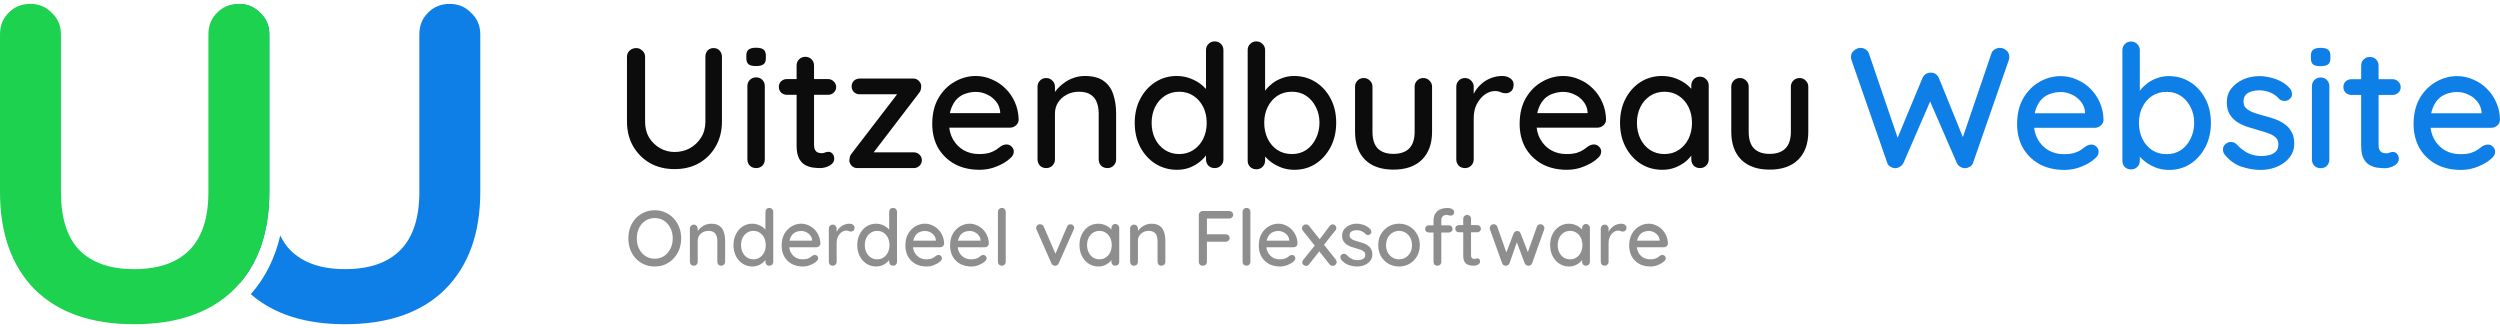
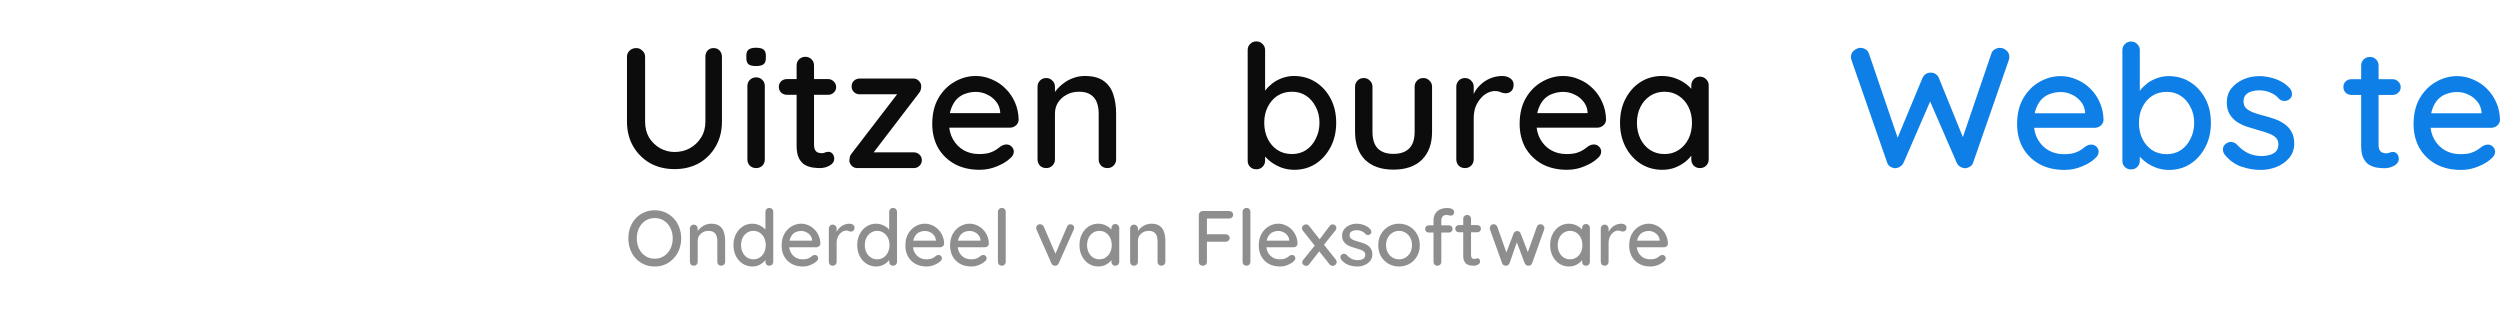
<svg xmlns="http://www.w3.org/2000/svg" width="320" height="42" viewBox="0 0 320 42" fill="none">
-   <path fill-rule="evenodd" clip-rule="evenodd" d="M30.706 36.242C33.219 33.307 34.476 29.414 34.476 24.564V4.408C34.476 3.284 34.086 2.365 33.306 1.65C32.614 0.921 31.756 0.538 30.734 0.503C29.665 0.538 28.785 0.921 28.092 1.65C27.364 2.365 27 3.284 27 4.408V24.564C27 29.414 28.235 33.307 30.706 36.242ZM32.103 37.66C35.066 40.22 39.085 41.5 44.16 41.5C49.672 41.5 53.936 40.018 56.952 37.055C59.968 34.041 61.476 29.877 61.476 24.564V4.408C61.476 3.284 61.086 2.365 60.306 1.65C59.578 0.883 58.668 0.5 57.576 0.5C56.432 0.5 55.496 0.883 54.768 1.65C54.04 2.365 53.676 3.284 53.676 4.408V24.564C53.676 27.884 52.87 30.362 51.258 31.997C49.646 33.632 47.28 34.45 44.16 34.45C41.092 34.45 38.752 33.632 37.14 31.997C36.636 31.469 36.214 30.854 35.873 30.15C35.201 33.029 33.959 35.549 32.103 37.66Z" fill="#0E7FE7" />
-   <path d="M30.576 0.5C31.668 0.5 32.578 0.883 33.306 1.65C34.086 2.365 34.476 3.284 34.476 4.408V24.564C34.476 29.877 32.968 34.041 29.952 37.055C26.936 40.018 22.672 41.5 17.16 41.5C11.7 41.5 7.462 40.018 4.446 37.055C1.482 34.041 0 29.877 0 24.564V4.408C0 3.284 0.364 2.365 1.092 1.65C1.82 0.883 2.756 0.5 3.9 0.5C4.992 0.5 5.902 0.883 6.63 1.65C7.41 2.365 7.8 3.284 7.8 4.408V24.564C7.8 27.884 8.58 30.362 10.14 31.997C11.752 33.632 14.092 34.45 17.16 34.45C20.28 34.45 22.646 33.632 24.258 31.997C25.87 30.362 26.676 27.884 26.676 24.564V4.408C26.676 3.284 27.04 2.365 27.768 1.65C28.496 0.883 29.432 0.5 30.576 0.5Z" fill="#1CD24F" />
  <path d="M91.338 6.154C91.665 6.154 91.925 6.263 92.118 6.482C92.312 6.687 92.409 6.95 92.409 7.271V15.576C92.409 16.745 92.148 17.79 91.628 18.71C91.107 19.63 90.394 20.353 89.487 20.879C88.58 21.391 87.531 21.646 86.342 21.646C85.167 21.646 84.119 21.391 83.197 20.879C82.29 20.353 81.569 19.63 81.034 18.71C80.513 17.79 80.253 16.745 80.253 15.576V7.271C80.253 6.95 80.365 6.687 80.588 6.482C80.811 6.263 81.101 6.154 81.457 6.154C81.74 6.154 81.993 6.263 82.216 6.482C82.454 6.687 82.573 6.95 82.573 7.271V15.576C82.573 16.351 82.744 17.03 83.086 17.614C83.442 18.184 83.911 18.637 84.491 18.973C85.071 19.294 85.688 19.455 86.342 19.455C87.056 19.455 87.71 19.294 88.305 18.973C88.899 18.637 89.375 18.184 89.732 17.614C90.104 17.03 90.29 16.351 90.29 15.576V7.271C90.29 6.95 90.379 6.687 90.557 6.482C90.751 6.263 91.011 6.154 91.338 6.154Z" fill="#0C0C0C" />
  <path d="M97.895 20.397C97.895 20.719 97.791 20.989 97.583 21.208C97.375 21.413 97.107 21.515 96.78 21.515C96.468 21.515 96.2 21.413 95.977 21.208C95.769 20.989 95.665 20.719 95.665 20.397V11.018C95.665 10.697 95.769 10.434 95.977 10.229C96.2 10.01 96.468 9.901 96.78 9.901C97.107 9.901 97.375 10.01 97.583 10.229C97.791 10.434 97.895 10.697 97.895 11.018V20.397ZM96.758 8.455C96.327 8.455 96.014 8.382 95.821 8.235C95.628 8.075 95.531 7.812 95.531 7.447V7.096C95.531 6.731 95.635 6.475 95.843 6.329C96.052 6.183 96.364 6.11 96.78 6.11C97.226 6.11 97.546 6.19 97.739 6.351C97.932 6.497 98.029 6.745 98.029 7.096V7.447C98.029 7.826 97.925 8.089 97.717 8.235C97.523 8.382 97.204 8.455 96.758 8.455Z" fill="#0C0C0C" />
  <path d="M100.739 10.12H105.981C106.278 10.12 106.523 10.222 106.717 10.427C106.925 10.617 107.029 10.858 107.029 11.15C107.029 11.427 106.925 11.661 106.717 11.851C106.523 12.041 106.278 12.136 105.981 12.136H100.739C100.442 12.136 100.189 12.041 99.981 11.851C99.788 11.647 99.691 11.405 99.691 11.128C99.691 10.836 99.788 10.595 99.981 10.405C100.189 10.215 100.442 10.12 100.739 10.12ZM103.081 7.271C103.408 7.271 103.676 7.381 103.884 7.6C104.092 7.804 104.196 8.067 104.196 8.389V18.556C104.196 18.82 104.241 19.031 104.33 19.192C104.419 19.353 104.538 19.462 104.687 19.521C104.85 19.579 105.014 19.608 105.178 19.608C105.341 19.608 105.482 19.579 105.601 19.521C105.735 19.462 105.891 19.433 106.07 19.433C106.248 19.433 106.412 19.513 106.56 19.674C106.709 19.835 106.783 20.054 106.783 20.331C106.783 20.682 106.59 20.967 106.204 21.186C105.817 21.405 105.401 21.515 104.955 21.515C104.702 21.515 104.404 21.493 104.062 21.449C103.72 21.405 103.386 21.296 103.059 21.12C102.747 20.945 102.486 20.668 102.278 20.288C102.07 19.893 101.966 19.345 101.966 18.644V8.389C101.966 8.067 102.07 7.804 102.278 7.6C102.501 7.381 102.769 7.271 103.081 7.271Z" fill="#0C0C0C" />
  <path d="M116.948 19.499C117.245 19.499 117.491 19.594 117.684 19.784C117.892 19.974 117.996 20.215 117.996 20.507C117.996 20.784 117.892 21.025 117.684 21.23C117.491 21.42 117.245 21.515 116.948 21.515H109.744C109.432 21.515 109.179 21.405 108.986 21.186C108.792 20.952 108.703 20.726 108.718 20.507C108.733 20.331 108.755 20.178 108.785 20.047C108.83 19.901 108.926 19.74 109.075 19.564L115.03 11.807V12.07H110.056C109.759 12.07 109.506 11.975 109.298 11.785C109.105 11.581 109.008 11.34 109.008 11.062C109.008 10.77 109.105 10.529 109.298 10.339C109.506 10.149 109.759 10.054 110.056 10.054H116.926C117.208 10.054 117.446 10.164 117.639 10.383C117.848 10.587 117.937 10.843 117.907 11.15C117.907 11.281 117.885 11.413 117.84 11.544C117.81 11.661 117.729 11.8 117.595 11.961L111.729 19.63L111.64 19.499H116.948Z" fill="#0C0C0C" />
  <path d="M125.393 21.734C124.174 21.734 123.103 21.485 122.182 20.989C121.275 20.477 120.568 19.784 120.063 18.907C119.572 18.016 119.327 17.001 119.327 15.861C119.327 14.576 119.587 13.48 120.107 12.574C120.643 11.654 121.334 10.953 122.182 10.471C123.044 9.974 123.951 9.726 124.903 9.726C125.616 9.726 126.3 9.872 126.954 10.164C127.624 10.441 128.211 10.836 128.716 11.347C129.222 11.844 129.623 12.435 129.921 13.122C130.218 13.794 130.374 14.532 130.389 15.335C130.374 15.627 130.255 15.868 130.032 16.058C129.809 16.248 129.549 16.343 129.252 16.343H120.598L120.063 14.481H128.449L128.025 14.875V14.327C127.98 13.816 127.802 13.37 127.49 12.991C127.177 12.596 126.791 12.297 126.33 12.092C125.884 11.873 125.408 11.763 124.903 11.763C124.456 11.763 124.025 11.836 123.609 11.983C123.193 12.114 122.828 12.333 122.516 12.64C122.204 12.947 121.951 13.356 121.758 13.867C121.564 14.364 121.468 14.985 121.468 15.73C121.468 16.533 121.639 17.234 121.981 17.833C122.323 18.432 122.784 18.9 123.364 19.236C123.944 19.557 124.59 19.718 125.304 19.718C125.839 19.718 126.285 19.667 126.642 19.564C126.999 19.448 127.296 19.309 127.534 19.148C127.772 18.988 127.98 18.834 128.159 18.688C128.397 18.556 128.62 18.491 128.828 18.491C129.096 18.491 129.319 18.586 129.497 18.776C129.675 18.951 129.765 19.163 129.765 19.411C129.765 19.733 129.601 20.025 129.274 20.288C128.873 20.668 128.315 21.003 127.601 21.296C126.902 21.588 126.166 21.734 125.393 21.734Z" fill="#0C0C0C" />
  <path d="M138.848 9.726C139.904 9.726 140.721 9.945 141.301 10.383C141.881 10.807 142.283 11.384 142.506 12.114C142.744 12.83 142.863 13.633 142.863 14.524V20.397C142.863 20.719 142.751 20.989 142.528 21.208C142.32 21.413 142.06 21.515 141.747 21.515C141.42 21.515 141.153 21.413 140.945 21.208C140.736 20.989 140.632 20.719 140.632 20.397V14.546C140.632 14.021 140.558 13.553 140.409 13.144C140.261 12.72 140 12.384 139.629 12.136C139.272 11.873 138.766 11.742 138.112 11.742C137.502 11.742 136.967 11.873 136.506 12.136C136.045 12.384 135.681 12.72 135.413 13.144C135.161 13.553 135.034 14.021 135.034 14.546V20.397C135.034 20.719 134.923 20.989 134.7 21.208C134.491 21.413 134.231 21.515 133.919 21.515C133.592 21.515 133.324 21.413 133.116 21.208C132.908 20.989 132.804 20.719 132.804 20.397V11.106C132.804 10.785 132.908 10.522 133.116 10.317C133.324 10.098 133.592 9.988 133.919 9.988C134.231 9.988 134.491 10.098 134.7 10.317C134.923 10.522 135.034 10.785 135.034 11.106V12.333L134.633 12.552C134.737 12.231 134.915 11.909 135.168 11.588C135.436 11.252 135.755 10.945 136.127 10.668C136.499 10.376 136.915 10.149 137.376 9.988C137.837 9.813 138.328 9.726 138.848 9.726Z" fill="#0C0C0C" />
-   <path d="M155.483 5.299C155.795 5.299 156.055 5.401 156.263 5.606C156.486 5.81 156.598 6.081 156.598 6.417V20.397C156.598 20.719 156.486 20.989 156.263 21.208C156.055 21.413 155.795 21.515 155.483 21.515C155.156 21.515 154.888 21.413 154.68 21.208C154.472 20.989 154.368 20.719 154.368 20.397V18.82L154.814 18.841C154.814 19.104 154.702 19.404 154.479 19.74C154.271 20.061 153.981 20.375 153.609 20.682C153.238 20.989 152.799 21.244 152.293 21.449C151.788 21.639 151.245 21.734 150.665 21.734C149.654 21.734 148.732 21.478 147.9 20.967C147.082 20.441 146.435 19.733 145.959 18.841C145.483 17.936 145.246 16.898 145.246 15.73C145.246 14.561 145.483 13.531 145.959 12.64C146.435 11.734 147.074 11.026 147.877 10.514C148.695 9.988 149.602 9.726 150.598 9.726C151.223 9.726 151.803 9.828 152.338 10.032C152.888 10.237 153.364 10.5 153.765 10.821C154.167 11.143 154.479 11.486 154.702 11.851C154.94 12.202 155.059 12.538 155.059 12.859L154.368 12.925V6.417C154.368 6.095 154.472 5.832 154.68 5.628C154.888 5.409 155.156 5.299 155.483 5.299ZM150.933 19.718C151.632 19.718 152.241 19.543 152.762 19.192C153.297 18.841 153.713 18.367 154.011 17.768C154.308 17.169 154.457 16.489 154.457 15.73C154.457 14.97 154.308 14.291 154.011 13.692C153.713 13.093 153.297 12.618 152.762 12.267C152.241 11.917 151.632 11.742 150.933 11.742C150.249 11.742 149.639 11.917 149.104 12.267C148.569 12.618 148.152 13.093 147.855 13.692C147.558 14.291 147.409 14.97 147.409 15.73C147.409 16.489 147.558 17.169 147.855 17.768C148.152 18.367 148.569 18.841 149.104 19.192C149.639 19.543 150.249 19.718 150.933 19.718Z" fill="#0C0C0C" />
  <path d="M165.613 9.726C166.654 9.726 167.576 9.981 168.379 10.492C169.197 11.004 169.843 11.712 170.319 12.618C170.795 13.509 171.033 14.539 171.033 15.708C171.033 16.877 170.795 17.914 170.319 18.82C169.843 19.725 169.204 20.441 168.401 20.967C167.598 21.478 166.691 21.734 165.68 21.734C165.115 21.734 164.58 21.646 164.074 21.471C163.569 21.281 163.123 21.047 162.736 20.77C162.349 20.477 162.03 20.171 161.777 19.849C161.539 19.528 161.39 19.229 161.331 18.951L161.933 18.666V20.573C161.933 20.879 161.822 21.142 161.599 21.361C161.39 21.566 161.13 21.668 160.818 21.668C160.491 21.668 160.223 21.566 160.015 21.361C159.807 21.157 159.703 20.894 159.703 20.573V6.417C159.703 6.095 159.807 5.832 160.015 5.628C160.223 5.409 160.491 5.299 160.818 5.299C161.13 5.299 161.39 5.409 161.599 5.628C161.822 5.832 161.933 6.095 161.933 6.417V12.574L161.576 12.377C161.621 12.099 161.762 11.815 162 11.522C162.238 11.216 162.535 10.923 162.892 10.646C163.264 10.368 163.68 10.149 164.141 9.988C164.617 9.813 165.108 9.726 165.613 9.726ZM165.368 11.742C164.654 11.742 164.03 11.917 163.494 12.267C162.974 12.618 162.565 13.093 162.268 13.692C161.97 14.276 161.822 14.948 161.822 15.708C161.822 16.467 161.97 17.154 162.268 17.768C162.565 18.367 162.974 18.841 163.494 19.192C164.03 19.543 164.654 19.718 165.368 19.718C166.067 19.718 166.676 19.543 167.197 19.192C167.717 18.841 168.126 18.359 168.423 17.746C168.736 17.132 168.892 16.453 168.892 15.708C168.892 14.948 168.736 14.276 168.423 13.692C168.126 13.093 167.717 12.618 167.197 12.267C166.676 11.917 166.067 11.742 165.368 11.742Z" fill="#0C0C0C" />
  <path d="M182.189 9.988C182.501 9.988 182.762 10.098 182.97 10.317C183.193 10.522 183.304 10.785 183.304 11.106V16.869C183.304 18.389 182.873 19.579 182.011 20.441C181.148 21.288 179.929 21.712 178.353 21.712C176.792 21.712 175.58 21.288 174.718 20.441C173.87 19.579 173.446 18.389 173.446 16.869V11.106C173.446 10.785 173.55 10.522 173.759 10.317C173.967 10.098 174.234 9.988 174.561 9.988C174.874 9.988 175.134 10.098 175.342 10.317C175.565 10.522 175.677 10.785 175.677 11.106V16.869C175.677 17.819 175.9 18.527 176.346 18.995C176.807 19.462 177.476 19.696 178.353 19.696C179.245 19.696 179.922 19.462 180.383 18.995C180.844 18.527 181.074 17.819 181.074 16.869V11.106C181.074 10.785 181.178 10.522 181.386 10.317C181.594 10.098 181.862 9.988 182.189 9.988Z" fill="#0C0C0C" />
  <path d="M187.521 21.515C187.194 21.515 186.926 21.413 186.718 21.208C186.51 20.989 186.406 20.719 186.406 20.397V11.106C186.406 10.785 186.51 10.522 186.718 10.317C186.926 10.098 187.194 9.988 187.521 9.988C187.833 9.988 188.093 10.098 188.301 10.317C188.525 10.522 188.636 10.785 188.636 11.106V13.56L188.413 12.618C188.532 12.209 188.71 11.829 188.948 11.479C189.201 11.128 189.498 10.821 189.84 10.558C190.182 10.295 190.562 10.091 190.978 9.945C191.409 9.799 191.855 9.726 192.316 9.726C192.703 9.726 193.037 9.828 193.32 10.032C193.602 10.237 193.743 10.492 193.743 10.799C193.743 11.194 193.639 11.486 193.431 11.676C193.223 11.851 192.993 11.939 192.74 11.939C192.517 11.939 192.301 11.895 192.093 11.807C191.885 11.705 191.64 11.654 191.357 11.654C191.045 11.654 190.725 11.734 190.398 11.895C190.071 12.056 189.773 12.297 189.506 12.618C189.238 12.925 189.023 13.29 188.859 13.714C188.71 14.137 188.636 14.612 188.636 15.138V20.397C188.636 20.719 188.525 20.989 188.301 21.208C188.093 21.413 187.833 21.515 187.521 21.515Z" fill="#0C0C0C" />
  <path d="M200.58 21.734C199.36 21.734 198.29 21.485 197.368 20.989C196.461 20.477 195.755 19.784 195.249 18.907C194.758 18.016 194.513 17.001 194.513 15.861C194.513 14.576 194.773 13.48 195.294 12.574C195.829 11.654 196.52 10.953 197.368 10.471C198.23 9.974 199.137 9.726 200.089 9.726C200.803 9.726 201.487 9.872 202.141 10.164C202.81 10.441 203.397 10.836 203.903 11.347C204.408 11.844 204.81 12.435 205.107 13.122C205.405 13.794 205.561 14.532 205.576 15.335C205.561 15.627 205.442 15.868 205.219 16.058C204.996 16.248 204.735 16.343 204.438 16.343H195.784L195.249 14.481H203.635L203.211 14.875V14.327C203.167 13.816 202.988 13.37 202.676 12.991C202.364 12.596 201.977 12.297 201.516 12.092C201.07 11.873 200.594 11.763 200.089 11.763C199.643 11.763 199.212 11.836 198.795 11.983C198.379 12.114 198.015 12.333 197.702 12.64C197.39 12.947 197.137 13.356 196.944 13.867C196.751 14.364 196.654 14.985 196.654 15.73C196.654 16.533 196.825 17.234 197.167 17.833C197.509 18.432 197.97 18.9 198.55 19.236C199.13 19.557 199.777 19.718 200.49 19.718C201.026 19.718 201.472 19.667 201.829 19.564C202.185 19.448 202.483 19.309 202.721 19.148C202.959 18.988 203.167 18.834 203.345 18.688C203.583 18.556 203.806 18.491 204.014 18.491C204.282 18.491 204.505 18.586 204.683 18.776C204.862 18.951 204.951 19.163 204.951 19.411C204.951 19.733 204.787 20.025 204.46 20.288C204.059 20.668 203.501 21.003 202.788 21.296C202.089 21.588 201.353 21.734 200.58 21.734Z" fill="#0C0C0C" />
  <path d="M217.601 9.813C217.913 9.813 218.173 9.923 218.381 10.142C218.604 10.346 218.716 10.609 218.716 10.931V20.397C218.716 20.719 218.604 20.989 218.381 21.208C218.173 21.413 217.913 21.515 217.601 21.515C217.274 21.515 217.006 21.413 216.798 21.208C216.59 20.989 216.486 20.719 216.486 20.397V18.82L216.932 18.885C216.932 19.148 216.82 19.44 216.597 19.762C216.389 20.083 216.099 20.397 215.727 20.704C215.356 20.996 214.917 21.244 214.411 21.449C213.906 21.639 213.363 21.734 212.783 21.734C211.757 21.734 210.835 21.478 210.018 20.967C209.2 20.441 208.553 19.725 208.077 18.82C207.602 17.914 207.364 16.884 207.364 15.73C207.364 14.546 207.602 13.509 208.077 12.618C208.553 11.712 209.192 11.004 209.995 10.492C210.813 9.981 211.72 9.726 212.716 9.726C213.356 9.726 213.943 9.828 214.478 10.032C215.029 10.237 215.504 10.5 215.906 10.821C216.307 11.143 216.619 11.486 216.843 11.851C217.066 12.202 217.177 12.538 217.177 12.859L216.486 12.925V10.931C216.486 10.624 216.59 10.361 216.798 10.142C217.006 9.923 217.274 9.813 217.601 9.813ZM213.051 19.718C213.75 19.718 214.359 19.543 214.88 19.192C215.415 18.841 215.831 18.367 216.129 17.768C216.426 17.154 216.575 16.475 216.575 15.73C216.575 14.97 216.426 14.291 216.129 13.692C215.831 13.093 215.415 12.618 214.88 12.267C214.359 11.917 213.75 11.742 213.051 11.742C212.367 11.742 211.757 11.917 211.222 12.267C210.687 12.618 210.27 13.093 209.973 13.692C209.676 14.291 209.527 14.97 209.527 15.73C209.527 16.475 209.676 17.154 209.973 17.768C210.27 18.367 210.679 18.841 211.2 19.192C211.735 19.543 212.352 19.718 213.051 19.718Z" fill="#0C0C0C" />
-   <path d="M230.346 9.988C230.658 9.988 230.918 10.098 231.127 10.317C231.35 10.522 231.461 10.785 231.461 11.106V16.869C231.461 18.389 231.03 19.579 230.167 20.441C229.305 21.288 228.086 21.712 226.51 21.712C224.949 21.712 223.737 21.288 222.874 20.441C222.027 19.579 221.603 18.389 221.603 16.869V11.106C221.603 10.785 221.707 10.522 221.915 10.317C222.123 10.098 222.391 9.988 222.718 9.988C223.03 9.988 223.291 10.098 223.499 10.317C223.722 10.522 223.833 10.785 223.833 11.106V16.869C223.833 17.819 224.056 18.527 224.502 18.995C224.963 19.462 225.632 19.696 226.51 19.696C227.402 19.696 228.078 19.462 228.539 18.995C229 18.527 229.231 17.819 229.231 16.869V11.106C229.231 10.785 229.335 10.522 229.543 10.317C229.751 10.098 230.019 9.988 230.346 9.988Z" fill="#0C0C0C" />
  <path d="M255.992 6.126C256.289 6.126 256.564 6.236 256.817 6.455C257.07 6.659 257.196 6.944 257.196 7.31C257.196 7.412 257.174 7.536 257.129 7.682L252.557 20.83C252.483 21.049 252.349 21.217 252.155 21.334C251.962 21.451 251.761 21.517 251.553 21.531C251.345 21.531 251.137 21.473 250.929 21.356C250.721 21.239 250.565 21.064 250.46 20.83L246.937 12.722L247.137 12.81L243.658 20.83C243.539 21.064 243.375 21.239 243.167 21.356C242.974 21.473 242.766 21.531 242.543 21.531C242.349 21.517 242.156 21.451 241.963 21.334C241.77 21.217 241.636 21.049 241.561 20.83L236.989 7.682C236.945 7.536 236.922 7.412 236.922 7.31C236.922 6.944 237.056 6.659 237.324 6.455C237.591 6.236 237.867 6.126 238.149 6.126C238.387 6.126 238.603 6.192 238.796 6.323C239.004 6.44 239.145 6.616 239.22 6.849L243.078 18.157H242.677L246.067 10.005C246.171 9.786 246.312 9.61 246.49 9.479C246.684 9.347 246.899 9.289 247.137 9.304C247.375 9.289 247.583 9.347 247.762 9.479C247.955 9.61 248.096 9.786 248.186 10.005L251.397 17.916L251.063 18.091L254.899 6.849C254.973 6.616 255.114 6.44 255.323 6.323C255.531 6.192 255.754 6.126 255.992 6.126Z" fill="#0E7FE7" />
  <path d="M264.256 21.75C263.036 21.75 261.966 21.502 261.044 21.005C260.137 20.494 259.431 19.8 258.925 18.924C258.434 18.032 258.189 17.017 258.189 15.877C258.189 14.592 258.449 13.496 258.97 12.591C259.505 11.67 260.196 10.969 261.044 10.487C261.906 9.99 262.813 9.742 263.765 9.742C264.479 9.742 265.163 9.888 265.817 10.18C266.486 10.458 267.073 10.852 267.579 11.363C268.084 11.86 268.486 12.452 268.783 13.138C269.08 13.81 269.237 14.548 269.251 15.352C269.237 15.644 269.118 15.885 268.895 16.075C268.672 16.265 268.411 16.36 268.114 16.36H259.46L258.925 14.497H267.311L266.887 14.892V14.344C266.843 13.832 266.664 13.387 266.352 13.007C266.04 12.613 265.653 12.313 265.192 12.108C264.746 11.889 264.27 11.78 263.765 11.78C263.319 11.78 262.888 11.853 262.471 11.999C262.055 12.13 261.691 12.35 261.378 12.656C261.066 12.963 260.813 13.372 260.62 13.883C260.427 14.38 260.33 15.001 260.33 15.746C260.33 16.549 260.501 17.251 260.843 17.85C261.185 18.449 261.646 18.916 262.226 19.252C262.806 19.574 263.453 19.734 264.166 19.734C264.702 19.734 265.148 19.683 265.505 19.581C265.861 19.464 266.159 19.325 266.397 19.165C266.635 19.004 266.843 18.85 267.021 18.704C267.259 18.573 267.482 18.507 267.69 18.507C267.958 18.507 268.181 18.602 268.359 18.792C268.538 18.967 268.627 19.179 268.627 19.427C268.627 19.749 268.463 20.041 268.136 20.304C267.735 20.684 267.177 21.02 266.464 21.312C265.765 21.604 265.029 21.75 264.256 21.75Z" fill="#0E7FE7" />
  <path d="M277.576 9.742C278.617 9.742 279.539 9.998 280.342 10.509C281.16 11.02 281.807 11.729 282.282 12.634C282.758 13.525 282.996 14.556 282.996 15.724C282.996 16.893 282.758 17.93 282.282 18.836C281.807 19.742 281.167 20.457 280.364 20.983C279.561 21.495 278.654 21.75 277.643 21.75C277.078 21.75 276.543 21.663 276.038 21.487C275.532 21.297 275.086 21.064 274.699 20.786C274.313 20.494 273.993 20.187 273.74 19.866C273.502 19.544 273.354 19.245 273.294 18.967L273.896 18.682V20.589C273.896 20.896 273.785 21.159 273.562 21.378C273.354 21.582 273.094 21.684 272.781 21.684C272.454 21.684 272.187 21.582 271.978 21.378C271.77 21.173 271.666 20.91 271.666 20.589V6.433C271.666 6.112 271.77 5.849 271.978 5.644C272.187 5.425 272.454 5.315 272.781 5.315C273.094 5.315 273.354 5.425 273.562 5.644C273.785 5.849 273.896 6.112 273.896 6.433V12.591L273.54 12.393C273.584 12.116 273.725 11.831 273.963 11.539C274.201 11.232 274.499 10.94 274.855 10.662C275.227 10.385 275.644 10.165 276.104 10.005C276.58 9.83 277.071 9.742 277.576 9.742ZM277.331 11.758C276.617 11.758 275.993 11.933 275.458 12.284C274.937 12.634 274.528 13.109 274.231 13.708C273.934 14.293 273.785 14.964 273.785 15.724C273.785 16.484 273.934 17.17 274.231 17.784C274.528 18.383 274.937 18.858 275.458 19.208C275.993 19.559 276.617 19.734 277.331 19.734C278.03 19.734 278.64 19.559 279.16 19.208C279.68 18.858 280.089 18.376 280.387 17.762C280.699 17.148 280.855 16.469 280.855 15.724C280.855 14.964 280.699 14.293 280.387 13.708C280.089 13.109 279.68 12.634 279.16 12.284C278.64 11.933 278.03 11.758 277.331 11.758Z" fill="#0E7FE7" />
  <path d="M284.718 19.734C284.584 19.53 284.525 19.296 284.54 19.033C284.555 18.756 284.711 18.522 285.008 18.332C285.216 18.2 285.432 18.149 285.655 18.178C285.893 18.193 286.116 18.303 286.324 18.507C286.74 18.96 287.201 19.318 287.707 19.581C288.227 19.844 288.852 19.975 289.58 19.975C289.878 19.961 290.183 19.917 290.495 19.844C290.807 19.756 291.075 19.61 291.298 19.406C291.521 19.186 291.632 18.872 291.632 18.463C291.632 18.098 291.513 17.806 291.275 17.587C291.037 17.368 290.725 17.192 290.339 17.061C289.952 16.915 289.536 16.783 289.09 16.666C288.614 16.535 288.131 16.389 287.64 16.228C287.164 16.067 286.733 15.863 286.346 15.615C285.96 15.352 285.64 15.016 285.387 14.607C285.149 14.197 285.03 13.694 285.03 13.095C285.03 12.408 285.224 11.816 285.61 11.32C286.012 10.823 286.525 10.436 287.149 10.158C287.789 9.881 288.48 9.742 289.224 9.742C289.655 9.742 290.108 9.8 290.584 9.917C291.06 10.019 291.521 10.187 291.967 10.421C292.413 10.655 292.799 10.962 293.127 11.341C293.275 11.531 293.357 11.758 293.372 12.021C293.402 12.284 293.283 12.518 293.015 12.722C292.837 12.868 292.621 12.934 292.368 12.919C292.115 12.905 291.907 12.824 291.744 12.678C291.461 12.328 291.097 12.057 290.651 11.867C290.205 11.663 289.699 11.561 289.134 11.561C288.852 11.561 288.554 11.604 288.242 11.692C287.945 11.765 287.692 11.904 287.484 12.108C287.276 12.313 287.172 12.613 287.172 13.007C287.172 13.372 287.291 13.664 287.528 13.883C287.781 14.103 288.108 14.285 288.51 14.431C288.911 14.577 289.35 14.709 289.826 14.826C290.287 14.943 290.74 15.081 291.186 15.242C291.647 15.403 292.056 15.615 292.413 15.877C292.785 16.126 293.082 16.455 293.305 16.864C293.543 17.258 293.662 17.762 293.662 18.376C293.662 19.091 293.446 19.705 293.015 20.216C292.599 20.713 292.063 21.093 291.409 21.356C290.77 21.619 290.093 21.75 289.38 21.75C288.532 21.75 287.685 21.604 286.837 21.312C286.004 21.005 285.298 20.479 284.718 19.734Z" fill="#0E7FE7" />
-   <path d="M298.157 20.414C298.157 20.735 298.053 21.005 297.845 21.224C297.636 21.429 297.369 21.531 297.042 21.531C296.729 21.531 296.462 21.429 296.239 21.224C296.031 21.005 295.927 20.735 295.927 20.414V11.035C295.927 10.713 296.031 10.45 296.239 10.246C296.462 10.027 296.729 9.917 297.042 9.917C297.369 9.917 297.636 10.027 297.845 10.246C298.053 10.45 298.157 10.713 298.157 11.035V20.414ZM297.019 8.471C296.588 8.471 296.276 8.398 296.083 8.252C295.889 8.091 295.793 7.828 295.793 7.463V7.112C295.793 6.747 295.897 6.491 296.105 6.345C296.313 6.199 296.625 6.126 297.042 6.126C297.488 6.126 297.807 6.207 298.001 6.367C298.194 6.513 298.291 6.762 298.291 7.112V7.463C298.291 7.843 298.187 8.106 297.978 8.252C297.785 8.398 297.465 8.471 297.019 8.471Z" fill="#0E7FE7" />
  <path d="M301.001 10.136H306.242C306.539 10.136 306.785 10.239 306.978 10.443C307.186 10.633 307.29 10.874 307.29 11.166C307.29 11.444 307.186 11.678 306.978 11.867C306.785 12.057 306.539 12.152 306.242 12.152H301.001C300.703 12.152 300.451 12.057 300.243 11.867C300.049 11.663 299.953 11.422 299.953 11.144C299.953 10.852 300.049 10.611 300.243 10.421C300.451 10.231 300.703 10.136 301.001 10.136ZM303.343 7.288C303.67 7.288 303.937 7.397 304.146 7.616C304.354 7.821 304.458 8.084 304.458 8.405V18.573C304.458 18.836 304.502 19.048 304.592 19.208C304.681 19.369 304.8 19.479 304.949 19.537C305.112 19.596 305.276 19.625 305.439 19.625C305.603 19.625 305.744 19.596 305.863 19.537C305.997 19.479 306.153 19.449 306.331 19.449C306.51 19.449 306.673 19.53 306.822 19.69C306.971 19.851 307.045 20.07 307.045 20.348C307.045 20.698 306.852 20.983 306.465 21.202C306.079 21.422 305.662 21.531 305.216 21.531C304.963 21.531 304.666 21.509 304.324 21.465C303.982 21.422 303.647 21.312 303.32 21.137C303.008 20.961 302.748 20.684 302.54 20.304C302.332 19.91 302.228 19.362 302.228 18.66V8.405C302.228 8.084 302.332 7.821 302.54 7.616C302.763 7.397 303.03 7.288 303.343 7.288Z" fill="#0E7FE7" />
  <path d="M315.004 21.75C313.785 21.75 312.714 21.502 311.792 21.005C310.885 20.494 310.179 19.8 309.674 18.924C309.183 18.032 308.938 17.017 308.938 15.877C308.938 14.592 309.198 13.496 309.718 12.591C310.254 11.67 310.945 10.969 311.792 10.487C312.655 9.99 313.562 9.742 314.513 9.742C315.227 9.742 315.911 9.888 316.565 10.18C317.234 10.458 317.822 10.852 318.327 11.363C318.833 11.86 319.234 12.452 319.532 13.138C319.829 13.81 319.985 14.548 320 15.352C319.985 15.644 319.866 15.885 319.643 16.075C319.42 16.265 319.16 16.36 318.863 16.36H310.209L309.674 14.497H318.06L317.636 14.892V14.344C317.591 13.832 317.413 13.387 317.101 13.007C316.788 12.613 316.402 12.313 315.941 12.108C315.495 11.889 315.019 11.78 314.513 11.78C314.067 11.78 313.636 11.853 313.22 11.999C312.804 12.13 312.439 12.35 312.127 12.656C311.815 12.963 311.562 13.372 311.369 13.883C311.175 14.38 311.079 15.001 311.079 15.746C311.079 16.549 311.25 17.251 311.592 17.85C311.934 18.449 312.395 18.916 312.975 19.252C313.554 19.574 314.201 19.734 314.915 19.734C315.45 19.734 315.896 19.683 316.253 19.581C316.61 19.464 316.907 19.325 317.145 19.165C317.383 19.004 317.591 18.85 317.77 18.704C318.008 18.573 318.231 18.507 318.439 18.507C318.706 18.507 318.93 18.602 319.108 18.792C319.286 18.967 319.376 19.179 319.376 19.427C319.376 19.749 319.212 20.041 318.885 20.304C318.483 20.684 317.926 21.02 317.212 21.312C316.513 21.604 315.777 21.75 315.004 21.75Z" fill="#0E7FE7" />
  <path d="M87.19 30.512C87.19 31.019 87.107 31.492 86.94 31.932C86.773 32.365 86.537 32.745 86.23 33.072C85.93 33.399 85.573 33.655 85.16 33.842C84.747 34.022 84.293 34.112 83.8 34.112C83.313 34.112 82.863 34.022 82.45 33.842C82.037 33.655 81.677 33.399 81.37 33.072C81.07 32.745 80.837 32.365 80.67 31.932C80.51 31.492 80.43 31.019 80.43 30.512C80.43 30.005 80.51 29.535 80.67 29.102C80.837 28.662 81.07 28.279 81.37 27.952C81.677 27.625 82.037 27.372 82.45 27.192C82.863 27.005 83.313 26.912 83.8 26.912C84.293 26.912 84.747 27.005 85.16 27.192C85.573 27.372 85.93 27.625 86.23 27.952C86.537 28.279 86.773 28.662 86.94 29.102C87.107 29.535 87.19 30.005 87.19 30.512ZM86.11 30.512C86.11 30.019 86.01 29.575 85.81 29.182C85.617 28.789 85.347 28.479 85 28.252C84.653 28.025 84.253 27.912 83.8 27.912C83.353 27.912 82.957 28.025 82.61 28.252C82.263 28.479 81.993 28.789 81.8 29.182C81.607 29.569 81.51 30.012 81.51 30.512C81.51 31.005 81.607 31.449 81.8 31.842C81.993 32.235 82.263 32.545 82.61 32.772C82.957 32.999 83.353 33.112 83.8 33.112C84.253 33.112 84.653 32.999 85 32.772C85.347 32.545 85.617 32.235 85.81 31.842C86.01 31.449 86.11 31.005 86.11 30.512ZM91.017 28.632C91.491 28.632 91.857 28.732 92.117 28.932C92.377 29.125 92.557 29.389 92.657 29.722C92.764 30.049 92.817 30.415 92.817 30.822V33.502C92.817 33.649 92.767 33.772 92.667 33.872C92.574 33.965 92.457 34.012 92.317 34.012C92.171 34.012 92.051 33.965 91.957 33.872C91.864 33.772 91.817 33.649 91.817 33.502V30.832C91.817 30.592 91.784 30.379 91.717 30.192C91.651 29.999 91.534 29.845 91.367 29.732C91.207 29.612 90.981 29.552 90.687 29.552C90.414 29.552 90.174 29.612 89.967 29.732C89.761 29.845 89.597 29.999 89.477 30.192C89.364 30.379 89.307 30.592 89.307 30.832V33.502C89.307 33.649 89.257 33.772 89.157 33.872C89.064 33.965 88.947 34.012 88.807 34.012C88.661 34.012 88.541 33.965 88.447 33.872C88.354 33.772 88.307 33.649 88.307 33.502V29.262C88.307 29.115 88.354 28.995 88.447 28.902C88.541 28.802 88.661 28.752 88.807 28.752C88.947 28.752 89.064 28.802 89.157 28.902C89.257 28.995 89.307 29.115 89.307 29.262V29.822L89.127 29.922C89.174 29.775 89.254 29.629 89.367 29.482C89.487 29.329 89.631 29.189 89.797 29.062C89.964 28.929 90.151 28.825 90.357 28.752C90.564 28.672 90.784 28.632 91.017 28.632ZM98.476 26.612C98.616 26.612 98.733 26.659 98.826 26.752C98.926 26.845 98.976 26.969 98.976 27.122V33.502C98.976 33.649 98.926 33.772 98.826 33.872C98.733 33.965 98.616 34.012 98.476 34.012C98.329 34.012 98.209 33.965 98.116 33.872C98.022 33.772 97.976 33.649 97.976 33.502V32.782L98.176 32.792C98.176 32.912 98.126 33.049 98.026 33.202C97.933 33.349 97.802 33.492 97.636 33.632C97.469 33.772 97.272 33.889 97.046 33.982C96.819 34.069 96.576 34.112 96.316 34.112C95.862 34.112 95.449 33.995 95.076 33.762C94.709 33.522 94.419 33.199 94.206 32.792C93.993 32.379 93.886 31.905 93.886 31.372C93.886 30.839 93.993 30.369 94.206 29.962C94.419 29.549 94.706 29.225 95.066 28.992C95.433 28.752 95.839 28.632 96.286 28.632C96.566 28.632 96.826 28.679 97.066 28.772C97.312 28.865 97.526 28.985 97.706 29.132C97.886 29.279 98.026 29.435 98.126 29.602C98.233 29.762 98.286 29.915 98.286 30.062L97.976 30.092V27.122C97.976 26.975 98.022 26.855 98.116 26.762C98.209 26.662 98.329 26.612 98.476 26.612ZM96.436 33.192C96.749 33.192 97.022 33.112 97.256 32.952C97.496 32.792 97.683 32.575 97.816 32.302C97.949 32.029 98.016 31.719 98.016 31.372C98.016 31.025 97.949 30.715 97.816 30.442C97.683 30.169 97.496 29.952 97.256 29.792C97.022 29.632 96.749 29.552 96.436 29.552C96.129 29.552 95.856 29.632 95.616 29.792C95.376 29.952 95.189 30.169 95.056 30.442C94.922 30.715 94.856 31.025 94.856 31.372C94.856 31.719 94.922 32.029 95.056 32.302C95.189 32.575 95.376 32.792 95.616 32.952C95.856 33.112 96.129 33.192 96.436 33.192ZM102.768 34.112C102.221 34.112 101.741 33.999 101.328 33.772C100.921 33.539 100.605 33.222 100.378 32.822C100.158 32.415 100.048 31.952 100.048 31.432C100.048 30.845 100.165 30.345 100.398 29.932C100.638 29.512 100.948 29.192 101.328 28.972C101.715 28.745 102.121 28.632 102.548 28.632C102.868 28.632 103.175 28.699 103.468 28.832C103.768 28.959 104.031 29.139 104.258 29.372C104.485 29.599 104.665 29.869 104.798 30.182C104.931 30.489 105.001 30.825 105.008 31.192C105.001 31.325 104.948 31.435 104.848 31.522C104.748 31.609 104.631 31.652 104.498 31.652H100.618L100.378 30.802H104.138L103.948 30.982V30.732C103.928 30.499 103.848 30.295 103.708 30.122C103.568 29.942 103.395 29.805 103.188 29.712C102.988 29.612 102.775 29.562 102.548 29.562C102.348 29.562 102.155 29.595 101.968 29.662C101.781 29.722 101.618 29.822 101.478 29.962C101.338 30.102 101.225 30.289 101.138 30.522C101.051 30.749 101.008 31.032 101.008 31.372C101.008 31.739 101.085 32.059 101.238 32.332C101.391 32.605 101.598 32.819 101.858 32.972C102.118 33.119 102.408 33.192 102.728 33.192C102.968 33.192 103.168 33.169 103.328 33.122C103.488 33.069 103.621 33.005 103.728 32.932C103.835 32.859 103.928 32.789 104.008 32.722C104.115 32.662 104.215 32.632 104.308 32.632C104.428 32.632 104.528 32.675 104.608 32.762C104.688 32.842 104.728 32.939 104.728 33.052C104.728 33.199 104.655 33.332 104.508 33.452C104.328 33.625 104.078 33.779 103.758 33.912C103.445 34.045 103.115 34.112 102.768 34.112ZM106.591 34.012C106.444 34.012 106.324 33.965 106.231 33.872C106.137 33.772 106.091 33.649 106.091 33.502V29.262C106.091 29.115 106.137 28.995 106.231 28.902C106.324 28.802 106.444 28.752 106.591 28.752C106.731 28.752 106.847 28.802 106.941 28.902C107.041 28.995 107.091 29.115 107.091 29.262V30.382L106.991 29.952C107.044 29.765 107.124 29.592 107.231 29.432C107.344 29.272 107.477 29.132 107.631 29.012C107.784 28.892 107.954 28.799 108.141 28.732C108.334 28.665 108.534 28.632 108.741 28.632C108.914 28.632 109.064 28.679 109.191 28.772C109.317 28.865 109.381 28.982 109.381 29.122C109.381 29.302 109.334 29.435 109.241 29.522C109.147 29.602 109.044 29.642 108.931 29.642C108.831 29.642 108.734 29.622 108.641 29.582C108.547 29.535 108.437 29.512 108.311 29.512C108.171 29.512 108.027 29.549 107.881 29.622C107.734 29.695 107.601 29.805 107.481 29.952C107.361 30.092 107.264 30.259 107.191 30.452C107.124 30.645 107.091 30.862 107.091 31.102V33.502C107.091 33.649 107.041 33.772 106.941 33.872C106.847 33.965 106.731 34.012 106.591 34.012ZM114.316 26.612C114.456 26.612 114.572 26.659 114.666 26.752C114.766 26.845 114.816 26.969 114.816 27.122V33.502C114.816 33.649 114.766 33.772 114.666 33.872C114.572 33.965 114.456 34.012 114.316 34.012C114.169 34.012 114.049 33.965 113.956 33.872C113.862 33.772 113.816 33.649 113.816 33.502V32.782L114.016 32.792C114.016 32.912 113.966 33.049 113.866 33.202C113.772 33.349 113.642 33.492 113.476 33.632C113.309 33.772 113.112 33.889 112.886 33.982C112.659 34.069 112.416 34.112 112.156 34.112C111.702 34.112 111.289 33.995 110.916 33.762C110.549 33.522 110.259 33.199 110.046 32.792C109.832 32.379 109.726 31.905 109.726 31.372C109.726 30.839 109.832 30.369 110.046 29.962C110.259 29.549 110.546 29.225 110.906 28.992C111.272 28.752 111.679 28.632 112.126 28.632C112.406 28.632 112.666 28.679 112.906 28.772C113.152 28.865 113.366 28.985 113.546 29.132C113.726 29.279 113.866 29.435 113.966 29.602C114.072 29.762 114.126 29.915 114.126 30.062L113.816 30.092V27.122C113.816 26.975 113.862 26.855 113.956 26.762C114.049 26.662 114.169 26.612 114.316 26.612ZM112.276 33.192C112.589 33.192 112.862 33.112 113.096 32.952C113.336 32.792 113.522 32.575 113.656 32.302C113.789 32.029 113.856 31.719 113.856 31.372C113.856 31.025 113.789 30.715 113.656 30.442C113.522 30.169 113.336 29.952 113.096 29.792C112.862 29.632 112.589 29.552 112.276 29.552C111.969 29.552 111.696 29.632 111.456 29.792C111.216 29.952 111.029 30.169 110.896 30.442C110.762 30.715 110.696 31.025 110.696 31.372C110.696 31.719 110.762 32.029 110.896 32.302C111.029 32.575 111.216 32.792 111.456 32.952C111.696 33.112 111.969 33.192 112.276 33.192ZM118.608 34.112C118.061 34.112 117.581 33.999 117.168 33.772C116.761 33.539 116.444 33.222 116.218 32.822C115.998 32.415 115.888 31.952 115.888 31.432C115.888 30.845 116.004 30.345 116.238 29.932C116.478 29.512 116.788 29.192 117.168 28.972C117.554 28.745 117.961 28.632 118.388 28.632C118.708 28.632 119.014 28.699 119.308 28.832C119.608 28.959 119.871 29.139 120.098 29.372C120.324 29.599 120.504 29.869 120.638 30.182C120.771 30.489 120.841 30.825 120.848 31.192C120.841 31.325 120.788 31.435 120.688 31.522C120.588 31.609 120.471 31.652 120.338 31.652H116.458L116.218 30.802H119.978L119.788 30.982V30.732C119.768 30.499 119.688 30.295 119.548 30.122C119.408 29.942 119.234 29.805 119.028 29.712C118.828 29.612 118.614 29.562 118.388 29.562C118.188 29.562 117.994 29.595 117.808 29.662C117.621 29.722 117.458 29.822 117.318 29.962C117.178 30.102 117.064 30.289 116.978 30.522C116.891 30.749 116.848 31.032 116.848 31.372C116.848 31.739 116.924 32.059 117.078 32.332C117.231 32.605 117.438 32.819 117.698 32.972C117.958 33.119 118.248 33.192 118.568 33.192C118.808 33.192 119.008 33.169 119.168 33.122C119.328 33.069 119.461 33.005 119.568 32.932C119.674 32.859 119.768 32.789 119.848 32.722C119.954 32.662 120.054 32.632 120.148 32.632C120.268 32.632 120.368 32.675 120.448 32.762C120.528 32.842 120.568 32.939 120.568 33.052C120.568 33.199 120.494 33.332 120.348 33.452C120.168 33.625 119.918 33.779 119.598 33.912C119.284 34.045 118.954 34.112 118.608 34.112ZM124.33 34.112C123.784 34.112 123.304 33.999 122.89 33.772C122.484 33.539 122.167 33.222 121.94 32.822C121.72 32.415 121.61 31.952 121.61 31.432C121.61 30.845 121.727 30.345 121.96 29.932C122.2 29.512 122.51 29.192 122.89 28.972C123.277 28.745 123.684 28.632 124.11 28.632C124.43 28.632 124.737 28.699 125.03 28.832C125.33 28.959 125.594 29.139 125.82 29.372C126.047 29.599 126.227 29.869 126.36 30.182C126.494 30.489 126.564 30.825 126.57 31.192C126.564 31.325 126.51 31.435 126.41 31.522C126.31 31.609 126.194 31.652 126.06 31.652H122.18L121.94 30.802H125.7L125.51 30.982V30.732C125.49 30.499 125.41 30.295 125.27 30.122C125.13 29.942 124.957 29.805 124.75 29.712C124.55 29.612 124.337 29.562 124.11 29.562C123.91 29.562 123.717 29.595 123.53 29.662C123.344 29.722 123.18 29.822 123.04 29.962C122.9 30.102 122.787 30.289 122.7 30.522C122.614 30.749 122.57 31.032 122.57 31.372C122.57 31.739 122.647 32.059 122.8 32.332C122.954 32.605 123.16 32.819 123.42 32.972C123.68 33.119 123.97 33.192 124.29 33.192C124.53 33.192 124.73 33.169 124.89 33.122C125.05 33.069 125.184 33.005 125.29 32.932C125.397 32.859 125.49 32.789 125.57 32.722C125.677 32.662 125.777 32.632 125.87 32.632C125.99 32.632 126.09 32.675 126.17 32.762C126.25 32.842 126.29 32.939 126.29 33.052C126.29 33.199 126.217 33.332 126.07 33.452C125.89 33.625 125.64 33.779 125.32 33.912C125.007 34.045 124.677 34.112 124.33 34.112ZM128.733 33.502C128.733 33.649 128.683 33.772 128.583 33.872C128.49 33.965 128.373 34.012 128.233 34.012C128.093 34.012 127.973 33.965 127.873 33.872C127.78 33.772 127.733 33.649 127.733 33.502V27.122C127.733 26.975 127.783 26.855 127.883 26.762C127.983 26.662 128.103 26.612 128.243 26.612C128.39 26.612 128.506 26.662 128.593 26.762C128.686 26.855 128.733 26.975 128.733 27.122V33.502ZM133.125 28.702C133.225 28.702 133.318 28.729 133.405 28.782C133.498 28.835 133.565 28.915 133.605 29.022L135.175 32.652L134.985 32.742L136.575 29.032C136.668 28.812 136.818 28.705 137.025 28.712C137.158 28.712 137.268 28.755 137.355 28.842C137.448 28.922 137.495 29.029 137.495 29.162C137.495 29.202 137.488 29.245 137.475 29.292C137.461 29.332 137.445 29.372 137.425 29.412L135.525 33.692C135.438 33.892 135.295 33.999 135.095 34.012C134.995 34.025 134.895 34.005 134.795 33.952C134.701 33.892 134.628 33.805 134.575 33.692L132.685 29.412C132.671 29.385 132.658 29.352 132.645 29.312C132.631 29.265 132.625 29.212 132.625 29.152C132.625 29.052 132.668 28.952 132.755 28.852C132.848 28.752 132.971 28.702 133.125 28.702ZM142.763 28.672C142.903 28.672 143.02 28.722 143.113 28.822C143.213 28.915 143.263 29.035 143.263 29.182V33.502C143.263 33.649 143.213 33.772 143.113 33.872C143.02 33.965 142.903 34.012 142.763 34.012C142.616 34.012 142.496 33.965 142.403 33.872C142.31 33.772 142.263 33.649 142.263 33.502V32.782L142.463 32.812C142.463 32.932 142.413 33.065 142.313 33.212C142.22 33.359 142.09 33.502 141.923 33.642C141.756 33.775 141.56 33.889 141.333 33.982C141.106 34.069 140.863 34.112 140.603 34.112C140.143 34.112 139.73 33.995 139.363 33.762C138.996 33.522 138.706 33.195 138.493 32.782C138.28 32.369 138.173 31.899 138.173 31.372C138.173 30.832 138.28 30.359 138.493 29.952C138.706 29.539 138.993 29.215 139.353 28.982C139.72 28.749 140.126 28.632 140.573 28.632C140.86 28.632 141.123 28.679 141.363 28.772C141.61 28.865 141.823 28.985 142.003 29.132C142.183 29.279 142.323 29.435 142.423 29.602C142.523 29.762 142.573 29.915 142.573 30.062L142.263 30.092V29.182C142.263 29.042 142.31 28.922 142.403 28.822C142.496 28.722 142.616 28.672 142.763 28.672ZM140.723 33.192C141.036 33.192 141.31 33.112 141.543 32.952C141.783 32.792 141.97 32.575 142.103 32.302C142.236 32.022 142.303 31.712 142.303 31.372C142.303 31.025 142.236 30.715 142.103 30.442C141.97 30.169 141.783 29.952 141.543 29.792C141.31 29.632 141.036 29.552 140.723 29.552C140.416 29.552 140.143 29.632 139.903 29.792C139.663 29.952 139.476 30.169 139.343 30.442C139.21 30.715 139.143 31.025 139.143 31.372C139.143 31.712 139.21 32.022 139.343 32.302C139.476 32.575 139.66 32.792 139.893 32.952C140.133 33.112 140.41 33.192 140.723 33.192ZM147.365 28.632C147.838 28.632 148.205 28.732 148.465 28.932C148.725 29.125 148.905 29.389 149.005 29.722C149.112 30.049 149.165 30.415 149.165 30.822V33.502C149.165 33.649 149.115 33.772 149.015 33.872C148.922 33.965 148.805 34.012 148.665 34.012C148.518 34.012 148.398 33.965 148.305 33.872C148.212 33.772 148.165 33.649 148.165 33.502V30.832C148.165 30.592 148.132 30.379 148.065 30.192C147.998 29.999 147.882 29.845 147.715 29.732C147.555 29.612 147.328 29.552 147.035 29.552C146.762 29.552 146.522 29.612 146.315 29.732C146.108 29.845 145.945 29.999 145.825 30.192C145.712 30.379 145.655 30.592 145.655 30.832V33.502C145.655 33.649 145.605 33.772 145.505 33.872C145.412 33.965 145.295 34.012 145.155 34.012C145.008 34.012 144.888 33.965 144.795 33.872C144.702 33.772 144.655 33.649 144.655 33.502V29.262C144.655 29.115 144.702 28.995 144.795 28.902C144.888 28.802 145.008 28.752 145.155 28.752C145.295 28.752 145.412 28.802 145.505 28.902C145.605 28.995 145.655 29.115 145.655 29.262V29.822L145.475 29.922C145.522 29.775 145.602 29.629 145.715 29.482C145.835 29.329 145.978 29.189 146.145 29.062C146.312 28.929 146.498 28.825 146.705 28.752C146.912 28.672 147.132 28.632 147.365 28.632ZM153.977 34.012C153.817 34.012 153.687 33.965 153.587 33.872C153.493 33.772 153.447 33.649 153.447 33.502V27.522C153.447 27.375 153.497 27.255 153.597 27.162C153.697 27.062 153.817 27.012 153.957 27.012H157.337C157.483 27.012 157.603 27.059 157.697 27.152C157.797 27.245 157.847 27.362 157.847 27.502C157.847 27.629 157.797 27.739 157.697 27.832C157.603 27.925 157.483 27.972 157.337 27.972H154.417L154.487 27.872V30.102L154.427 29.982H156.887C157.033 29.982 157.153 30.029 157.247 30.122C157.347 30.215 157.397 30.332 157.397 30.472C157.397 30.599 157.347 30.709 157.247 30.802C157.153 30.895 157.033 30.942 156.887 30.942H154.407L154.487 30.862V33.502C154.487 33.649 154.437 33.772 154.337 33.872C154.237 33.965 154.117 34.012 153.977 34.012ZM160.051 33.502C160.051 33.649 160.001 33.772 159.901 33.872C159.808 33.965 159.691 34.012 159.551 34.012C159.411 34.012 159.291 33.965 159.191 33.872C159.098 33.772 159.051 33.649 159.051 33.502V27.122C159.051 26.975 159.101 26.855 159.201 26.762C159.301 26.662 159.421 26.612 159.561 26.612C159.708 26.612 159.825 26.662 159.911 26.762C160.005 26.855 160.051 26.975 160.051 27.122V33.502ZM163.842 34.112C163.296 34.112 162.816 33.999 162.402 33.772C161.996 33.539 161.679 33.222 161.452 32.822C161.232 32.415 161.122 31.952 161.122 31.432C161.122 30.845 161.239 30.345 161.472 29.932C161.712 29.512 162.022 29.192 162.402 28.972C162.789 28.745 163.196 28.632 163.622 28.632C163.942 28.632 164.249 28.699 164.542 28.832C164.842 28.959 165.106 29.139 165.332 29.372C165.559 29.599 165.739 29.869 165.872 30.182C166.006 30.489 166.076 30.825 166.082 31.192C166.076 31.325 166.022 31.435 165.922 31.522C165.822 31.609 165.706 31.652 165.572 31.652H161.692L161.452 30.802H165.212L165.022 30.982V30.732C165.002 30.499 164.922 30.295 164.782 30.122C164.642 29.942 164.469 29.805 164.262 29.712C164.062 29.612 163.849 29.562 163.622 29.562C163.422 29.562 163.229 29.595 163.042 29.662C162.856 29.722 162.692 29.822 162.552 29.962C162.412 30.102 162.299 30.289 162.212 30.522C162.126 30.749 162.082 31.032 162.082 31.372C162.082 31.739 162.159 32.059 162.312 32.332C162.466 32.605 162.672 32.819 162.932 32.972C163.192 33.119 163.482 33.192 163.802 33.192C164.042 33.192 164.242 33.169 164.402 33.122C164.562 33.069 164.696 33.005 164.802 32.932C164.909 32.859 165.002 32.789 165.082 32.722C165.189 32.662 165.289 32.632 165.382 32.632C165.502 32.632 165.602 32.675 165.682 32.762C165.762 32.842 165.802 32.939 165.802 33.052C165.802 33.199 165.729 33.332 165.582 33.452C165.402 33.625 165.152 33.779 164.832 33.912C164.519 34.045 164.189 34.112 163.842 34.112ZM167.165 28.722C167.332 28.722 167.469 28.792 167.575 28.932L170.985 33.232C171.059 33.319 171.095 33.419 171.095 33.532C171.095 33.665 171.042 33.782 170.935 33.882C170.829 33.982 170.712 34.032 170.585 34.032C170.425 34.032 170.289 33.962 170.175 33.822L166.765 29.522C166.692 29.435 166.655 29.335 166.655 29.222C166.655 29.082 166.705 28.965 166.805 28.872C166.912 28.772 167.032 28.722 167.165 28.722ZM167.175 34.032C167.062 34.032 166.952 33.989 166.845 33.902C166.739 33.815 166.685 33.709 166.685 33.582C166.685 33.469 166.725 33.365 166.805 33.272L168.395 31.302L168.905 32.122L167.575 33.822C167.469 33.962 167.335 34.032 167.175 34.032ZM170.575 28.722C170.715 28.722 170.829 28.769 170.915 28.862C171.009 28.949 171.055 29.052 171.055 29.172C171.055 29.225 171.045 29.282 171.025 29.342C171.012 29.395 170.982 29.445 170.935 29.492L169.365 31.462L168.845 30.722L170.175 28.952C170.289 28.799 170.422 28.722 170.575 28.722ZM171.65 33.192C171.59 33.099 171.563 32.992 171.57 32.872C171.576 32.745 171.646 32.639 171.78 32.552C171.873 32.492 171.97 32.469 172.07 32.482C172.176 32.489 172.276 32.539 172.37 32.632C172.556 32.839 172.763 33.002 172.99 33.122C173.223 33.242 173.503 33.302 173.83 33.302C173.963 33.295 174.1 33.275 174.24 33.242C174.38 33.202 174.5 33.135 174.6 33.042C174.7 32.942 174.75 32.799 174.75 32.612C174.75 32.445 174.696 32.312 174.59 32.212C174.483 32.112 174.343 32.032 174.17 31.972C173.996 31.905 173.81 31.845 173.61 31.792C173.396 31.732 173.18 31.665 172.96 31.592C172.746 31.519 172.553 31.425 172.38 31.312C172.206 31.192 172.063 31.039 171.95 30.852C171.843 30.665 171.79 30.435 171.79 30.162C171.79 29.849 171.876 29.579 172.05 29.352C172.23 29.125 172.46 28.949 172.74 28.822C173.026 28.695 173.336 28.632 173.67 28.632C173.863 28.632 174.066 28.659 174.28 28.712C174.493 28.759 174.7 28.835 174.9 28.942C175.1 29.049 175.273 29.189 175.42 29.362C175.486 29.449 175.523 29.552 175.53 29.672C175.543 29.792 175.49 29.899 175.37 29.992C175.29 30.059 175.193 30.089 175.08 30.082C174.966 30.075 174.873 30.039 174.8 29.972C174.673 29.812 174.51 29.689 174.31 29.602C174.11 29.509 173.883 29.462 173.63 29.462C173.503 29.462 173.37 29.482 173.23 29.522C173.096 29.555 172.983 29.619 172.89 29.712C172.796 29.805 172.75 29.942 172.75 30.122C172.75 30.289 172.803 30.422 172.91 30.522C173.023 30.622 173.17 30.705 173.35 30.772C173.53 30.839 173.726 30.899 173.94 30.952C174.146 31.005 174.35 31.069 174.55 31.142C174.756 31.215 174.94 31.312 175.1 31.432C175.266 31.545 175.4 31.695 175.5 31.882C175.606 32.062 175.66 32.292 175.66 32.572C175.66 32.899 175.563 33.179 175.37 33.412C175.183 33.639 174.943 33.812 174.65 33.932C174.363 34.052 174.06 34.112 173.74 34.112C173.36 34.112 172.98 34.045 172.6 33.912C172.226 33.772 171.91 33.532 171.65 33.192ZM181.735 31.382C181.735 31.915 181.615 32.389 181.375 32.802C181.142 33.209 180.825 33.529 180.425 33.762C180.025 33.995 179.575 34.112 179.075 34.112C178.582 34.112 178.132 33.995 177.725 33.762C177.325 33.529 177.005 33.209 176.765 32.802C176.532 32.389 176.415 31.915 176.415 31.382C176.415 30.842 176.532 30.369 176.765 29.962C177.005 29.549 177.325 29.225 177.725 28.992C178.132 28.752 178.582 28.632 179.075 28.632C179.575 28.632 180.025 28.752 180.425 28.992C180.825 29.225 181.142 29.549 181.375 29.962C181.615 30.369 181.735 30.842 181.735 31.382ZM180.735 31.382C180.735 31.015 180.662 30.699 180.515 30.432C180.368 30.159 180.168 29.945 179.915 29.792C179.668 29.632 179.388 29.552 179.075 29.552C178.768 29.552 178.488 29.632 178.235 29.792C177.988 29.945 177.788 30.159 177.635 30.432C177.488 30.699 177.415 31.015 177.415 31.382C177.415 31.735 177.488 32.049 177.635 32.322C177.788 32.595 177.988 32.809 178.235 32.962C178.488 33.115 178.768 33.192 179.075 33.192C179.388 33.192 179.668 33.115 179.915 32.962C180.168 32.809 180.368 32.595 180.515 32.322C180.662 32.049 180.735 31.735 180.735 31.382ZM185.269 26.622C185.396 26.622 185.526 26.639 185.659 26.672C185.792 26.705 185.902 26.762 185.989 26.842C186.082 26.915 186.129 27.019 186.129 27.152C186.129 27.285 186.089 27.395 186.009 27.482C185.929 27.562 185.836 27.602 185.729 27.602C185.662 27.602 185.572 27.589 185.459 27.562C185.346 27.529 185.232 27.512 185.119 27.512C184.966 27.512 184.842 27.549 184.749 27.622C184.656 27.689 184.589 27.775 184.549 27.882C184.509 27.982 184.489 28.082 184.489 28.182V33.502C184.489 33.649 184.439 33.772 184.339 33.872C184.246 33.965 184.129 34.012 183.989 34.012C183.842 34.012 183.722 33.965 183.629 33.872C183.536 33.772 183.489 33.649 183.489 33.502V28.192C183.489 27.732 183.639 27.355 183.939 27.062C184.246 26.769 184.689 26.622 185.269 26.622ZM185.469 28.842C185.602 28.842 185.712 28.885 185.799 28.972C185.886 29.059 185.929 29.169 185.929 29.302C185.929 29.435 185.886 29.545 185.799 29.632C185.712 29.719 185.602 29.762 185.469 29.762H182.879C182.752 29.762 182.642 29.719 182.549 29.632C182.462 29.545 182.419 29.435 182.419 29.302C182.419 29.169 182.462 29.059 182.549 28.972C182.642 28.885 182.752 28.842 182.879 28.842H185.469ZM186.743 28.812H189.093C189.227 28.812 189.337 28.859 189.423 28.952C189.517 29.039 189.563 29.149 189.563 29.282C189.563 29.409 189.517 29.515 189.423 29.602C189.337 29.689 189.227 29.732 189.093 29.732H186.743C186.61 29.732 186.497 29.689 186.403 29.602C186.317 29.509 186.273 29.399 186.273 29.272C186.273 29.139 186.317 29.029 186.403 28.942C186.497 28.855 186.61 28.812 186.743 28.812ZM187.793 27.512C187.94 27.512 188.06 27.562 188.153 27.662C188.247 27.755 188.293 27.875 188.293 28.022V32.662C188.293 32.782 188.313 32.879 188.353 32.952C188.393 33.025 188.447 33.075 188.513 33.102C188.587 33.129 188.66 33.142 188.733 33.142C188.807 33.142 188.87 33.129 188.923 33.102C188.983 33.075 189.053 33.062 189.133 33.062C189.213 33.062 189.287 33.099 189.353 33.172C189.42 33.245 189.453 33.345 189.453 33.472C189.453 33.632 189.367 33.762 189.193 33.862C189.02 33.962 188.833 34.012 188.633 34.012C188.52 34.012 188.387 34.002 188.233 33.982C188.08 33.962 187.93 33.912 187.783 33.832C187.643 33.752 187.527 33.625 187.433 33.452C187.34 33.272 187.293 33.022 187.293 32.702V28.022C187.293 27.875 187.34 27.755 187.433 27.662C187.533 27.562 187.653 27.512 187.793 27.512ZM197.201 28.702C197.328 28.702 197.438 28.752 197.531 28.852C197.631 28.945 197.681 29.069 197.681 29.222C197.681 29.255 197.678 29.289 197.671 29.322C197.664 29.355 197.654 29.385 197.641 29.412L196.111 33.692C196.071 33.805 196.001 33.892 195.901 33.952C195.801 34.005 195.698 34.025 195.591 34.012C195.398 33.999 195.254 33.892 195.161 33.692L194.031 30.692L194.261 30.712L193.221 33.692C193.128 33.892 192.984 33.999 192.791 34.012C192.691 34.025 192.588 34.005 192.481 33.952C192.381 33.892 192.311 33.805 192.271 33.692L190.731 29.412C190.704 29.352 190.691 29.289 190.691 29.222C190.691 29.082 190.734 28.962 190.821 28.862C190.914 28.755 191.038 28.702 191.191 28.702C191.298 28.702 191.391 28.729 191.471 28.782C191.558 28.835 191.618 28.915 191.651 29.022L192.931 32.632L192.701 32.612L193.741 29.882C193.828 29.675 193.981 29.572 194.201 29.572C194.321 29.572 194.414 29.599 194.481 29.652C194.548 29.705 194.601 29.782 194.641 29.882L195.701 32.622L195.431 32.652L196.721 29.022C196.788 28.809 196.948 28.702 197.201 28.702ZM203.007 28.672C203.147 28.672 203.264 28.722 203.357 28.822C203.457 28.915 203.507 29.035 203.507 29.182V33.502C203.507 33.649 203.457 33.772 203.357 33.872C203.264 33.965 203.147 34.012 203.007 34.012C202.86 34.012 202.74 33.965 202.647 33.872C202.554 33.772 202.507 33.649 202.507 33.502V32.782L202.707 32.812C202.707 32.932 202.657 33.065 202.557 33.212C202.464 33.359 202.334 33.502 202.167 33.642C202 33.775 201.804 33.889 201.577 33.982C201.35 34.069 201.107 34.112 200.847 34.112C200.387 34.112 199.974 33.995 199.607 33.762C199.24 33.522 198.95 33.195 198.737 32.782C198.524 32.369 198.417 31.899 198.417 31.372C198.417 30.832 198.524 30.359 198.737 29.952C198.95 29.539 199.237 29.215 199.597 28.982C199.964 28.749 200.37 28.632 200.817 28.632C201.104 28.632 201.367 28.679 201.607 28.772C201.854 28.865 202.067 28.985 202.247 29.132C202.427 29.279 202.567 29.435 202.667 29.602C202.767 29.762 202.817 29.915 202.817 30.062L202.507 30.092V29.182C202.507 29.042 202.554 28.922 202.647 28.822C202.74 28.722 202.86 28.672 203.007 28.672ZM200.967 33.192C201.28 33.192 201.554 33.112 201.787 32.952C202.027 32.792 202.214 32.575 202.347 32.302C202.48 32.022 202.547 31.712 202.547 31.372C202.547 31.025 202.48 30.715 202.347 30.442C202.214 30.169 202.027 29.952 201.787 29.792C201.554 29.632 201.28 29.552 200.967 29.552C200.66 29.552 200.387 29.632 200.147 29.792C199.907 29.952 199.72 30.169 199.587 30.442C199.454 30.715 199.387 31.025 199.387 31.372C199.387 31.712 199.454 32.022 199.587 32.302C199.72 32.575 199.904 32.792 200.137 32.952C200.377 33.112 200.654 33.192 200.967 33.192ZM205.399 34.012C205.253 34.012 205.133 33.965 205.039 33.872C204.946 33.772 204.899 33.649 204.899 33.502V29.262C204.899 29.115 204.946 28.995 205.039 28.902C205.133 28.802 205.253 28.752 205.399 28.752C205.539 28.752 205.656 28.802 205.749 28.902C205.849 28.995 205.899 29.115 205.899 29.262V30.382L205.799 29.952C205.853 29.765 205.933 29.592 206.039 29.432C206.153 29.272 206.286 29.132 206.439 29.012C206.593 28.892 206.763 28.799 206.949 28.732C207.143 28.665 207.343 28.632 207.549 28.632C207.723 28.632 207.873 28.679 207.999 28.772C208.126 28.865 208.189 28.982 208.189 29.122C208.189 29.302 208.143 29.435 208.049 29.522C207.956 29.602 207.853 29.642 207.739 29.642C207.639 29.642 207.543 29.622 207.449 29.582C207.356 29.535 207.246 29.512 207.119 29.512C206.979 29.512 206.836 29.549 206.689 29.622C206.543 29.695 206.409 29.805 206.289 29.952C206.169 30.092 206.073 30.259 205.999 30.452C205.933 30.645 205.899 30.862 205.899 31.102V33.502C205.899 33.649 205.849 33.772 205.749 33.872C205.656 33.965 205.539 34.012 205.399 34.012ZM211.254 34.112C210.708 34.112 210.228 33.999 209.814 33.772C209.408 33.539 209.091 33.222 208.864 32.822C208.644 32.415 208.534 31.952 208.534 31.432C208.534 30.845 208.651 30.345 208.884 29.932C209.124 29.512 209.434 29.192 209.814 28.972C210.201 28.745 210.608 28.632 211.034 28.632C211.354 28.632 211.661 28.699 211.954 28.832C212.254 28.959 212.518 29.139 212.744 29.372C212.971 29.599 213.151 29.869 213.284 30.182C213.418 30.489 213.488 30.825 213.494 31.192C213.488 31.325 213.434 31.435 213.334 31.522C213.234 31.609 213.118 31.652 212.984 31.652H209.104L208.864 30.802H212.624L212.434 30.982V30.732C212.414 30.499 212.334 30.295 212.194 30.122C212.054 29.942 211.881 29.805 211.674 29.712C211.474 29.612 211.261 29.562 211.034 29.562C210.834 29.562 210.641 29.595 210.454 29.662C210.268 29.722 210.104 29.822 209.964 29.962C209.824 30.102 209.711 30.289 209.624 30.522C209.538 30.749 209.494 31.032 209.494 31.372C209.494 31.739 209.571 32.059 209.724 32.332C209.878 32.605 210.084 32.819 210.344 32.972C210.604 33.119 210.894 33.192 211.214 33.192C211.454 33.192 211.654 33.169 211.814 33.122C211.974 33.069 212.108 33.005 212.214 32.932C212.321 32.859 212.414 32.789 212.494 32.722C212.601 32.662 212.701 32.632 212.794 32.632C212.914 32.632 213.014 32.675 213.094 32.762C213.174 32.842 213.214 32.939 213.214 33.052C213.214 33.199 213.141 33.332 212.994 33.452C212.814 33.625 212.564 33.779 212.244 33.912C211.931 34.045 211.601 34.112 211.254 34.112Z" fill="#8E8E8E" />
</svg>